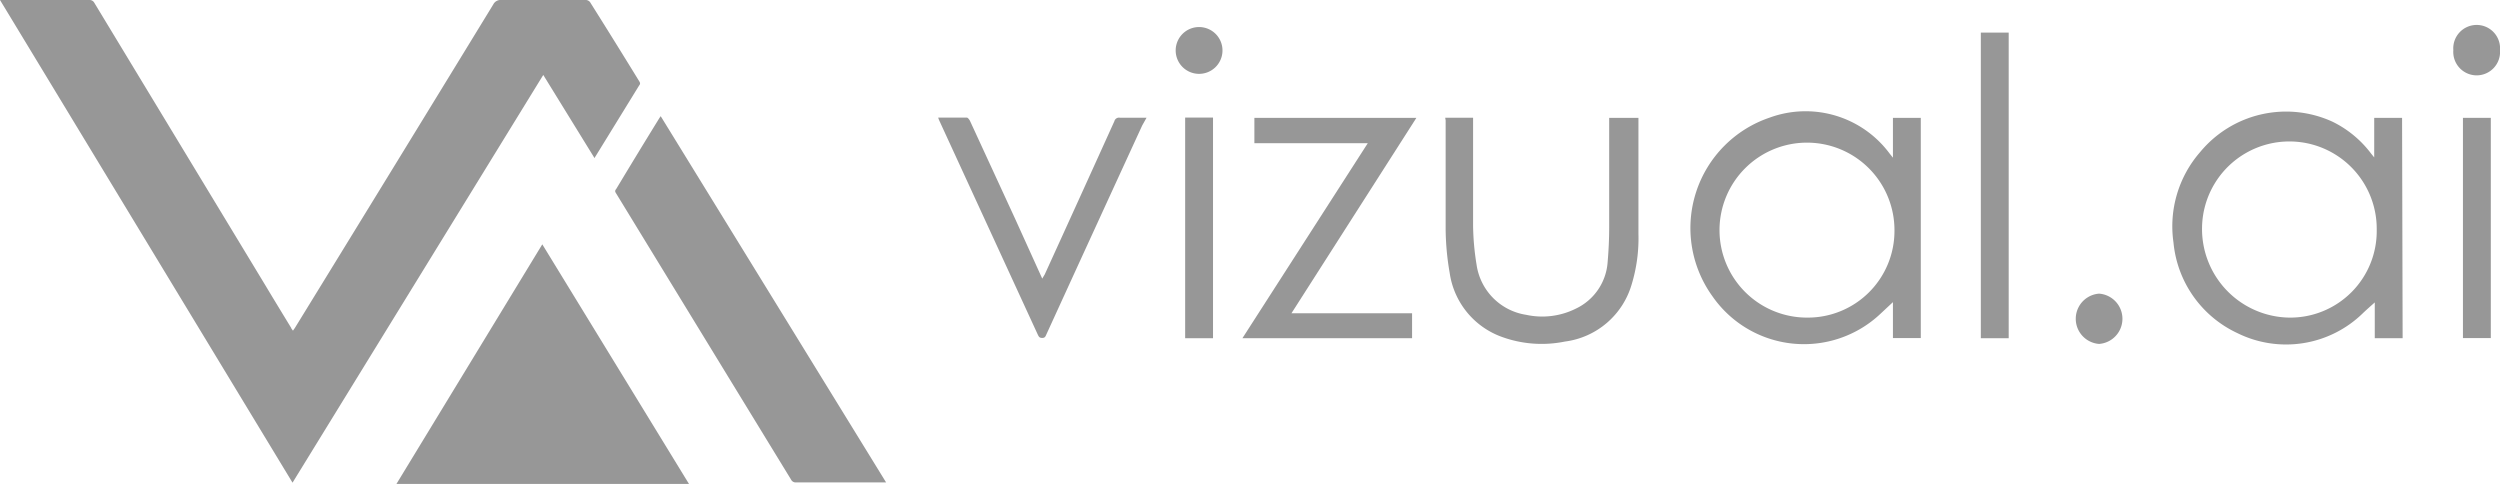
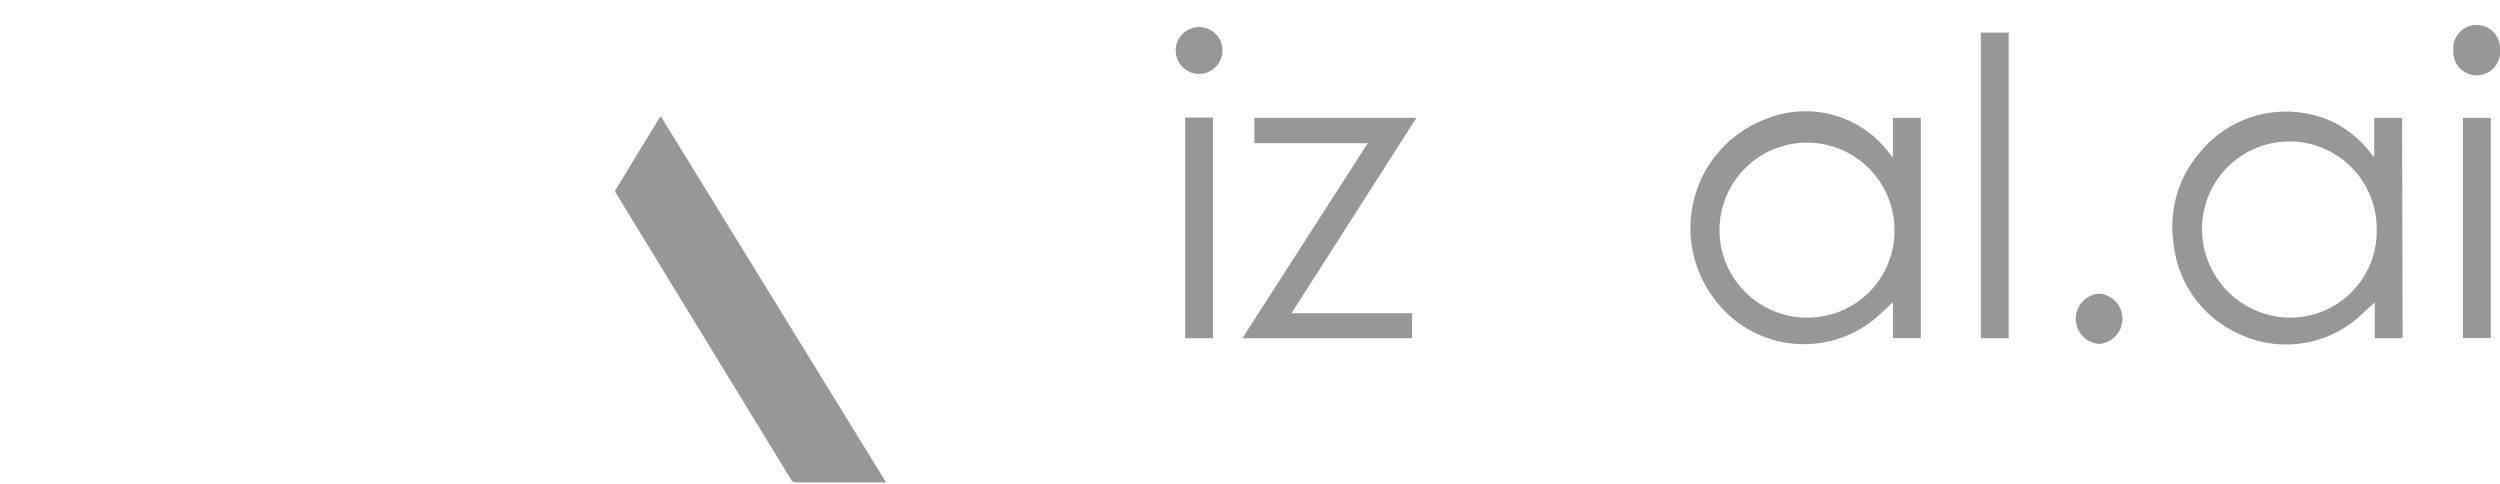
<svg xmlns="http://www.w3.org/2000/svg" viewBox="0 0 179.47 34.74">
  <defs>
    <style>.cls-1{fill:#979797;}</style>
  </defs>
  <title>Asset 30</title>
  <g id="Layer_2" data-name="Layer 2">
    <g id="Layer_1-2" data-name="Layer 1">
-       <path class="cls-1" d="M42.68,11.35,39,5.38,21,34.65,0,0H6.41a.38.38,0,0,1,.36.2Q12.89,10.31,19,20.4c.63,1.05,1.27,2.1,1.91,3.15,0,.05.07.1.12.19l.14-.2Q28.31,11.93,35.41.32A.59.59,0,0,1,36,0h6a.4.4,0,0,1,.4.22Q44.15,3,45.88,5.82c.07.11.11.19,0,.32l-3.12,5.07A1,1,0,0,0,42.68,11.35Z" />
-       <path class="cls-1" d="M38.93,17.54l10.53,17.2h-21Z" />
      <path class="cls-1" d="M63.61,34.63l-.26,0h-6.2a.36.36,0,0,1-.36-.2Q50.52,24.18,44.24,13.9c-.07-.11-.13-.19,0-.34Q45.78,11,47.34,8.47l.09-.13Z" />
      <path class="cls-1" d="M172.48,24.28h-2V21.71c-.3.27-.59.52-.87.79a7.89,7.89,0,0,1-9,1.41,8,8,0,0,1-4.58-6.5,8.11,8.11,0,0,1,1.92-6.5,8,8,0,0,1,9.48-2.18,7.67,7.67,0,0,1,2.79,2.3l.22.27V8.46h2Zm-8.15-1.48a6.21,6.21,0,0,0,6.29-6.31,6.27,6.27,0,1,0-12.54-.13A6.36,6.36,0,0,0,164.33,22.8Z" />
      <path class="cls-1" d="M135.89,11.32V8.46h2V24.27h-2V21.69l-.9.84a8,8,0,0,1-12.07-1.28,8.37,8.37,0,0,1,4.13-12.81,7.51,7.51,0,0,1,8.6,2.58ZM129.75,22.8A6.22,6.22,0,0,0,136,16.56a6.28,6.28,0,1,0-6.28,6.24Z" />
-       <path class="cls-1" d="M103.75,8.45h2v.33c0,2.48,0,5,0,7.42A18.64,18.64,0,0,0,106,19a4.25,4.25,0,0,0,3.56,3.6,5.41,5.41,0,0,0,3.58-.45,4,4,0,0,0,2.27-3.35c.07-.82.11-1.65.11-2.47,0-2.51,0-5,0-7.53V8.46h2.1v.31c0,2.68,0,5.36,0,8a11.35,11.35,0,0,1-.49,3.66,5.76,5.76,0,0,1-4.79,4.09,8.35,8.35,0,0,1-4.51-.33,5.75,5.75,0,0,1-3.76-4.6,19.16,19.16,0,0,1-.29-3.12c0-2.61,0-5.23,0-7.84A1.86,1.86,0,0,1,103.75,8.45Z" />
      <path class="cls-1" d="M92.71,22.49h8.66v1.79H89.19l9-14H90.05V8.46h11.63Z" />
-       <path class="cls-1" d="M67.35,8.44H69.4c.08,0,.18.14.23.23l3.25,7.05L74.82,20,75,19.7q2.51-5.5,5-11a.34.34,0,0,1,.39-.25h1.92L82,9q-3.45,7.5-6.88,15c-.06.13-.09.26-.3.26s-.25-.1-.32-.24L67.45,8.7A1.79,1.79,0,0,1,67.35,8.44Z" />
      <path class="cls-1" d="M142.2,2.34h2V24.28h-2Z" />
      <path class="cls-1" d="M178.81,8.46V24.27h-2V8.46Z" />
      <path class="cls-1" d="M85.08,8.44h2V24.28h-2Z" />
      <path class="cls-1" d="M150.69,24.69a1.81,1.81,0,0,1,0-3.61,1.81,1.81,0,0,1,0,3.61Z" />
      <path class="cls-1" d="M84.4,3.59A1.68,1.68,0,1,1,86,5.3,1.68,1.68,0,0,1,84.4,3.59Z" />
      <path class="cls-1" d="M176.12,3.6a1.68,1.68,0,1,1,3.35,0,1.68,1.68,0,1,1-3.35,0Z" />
    </g>
  </g>
</svg>